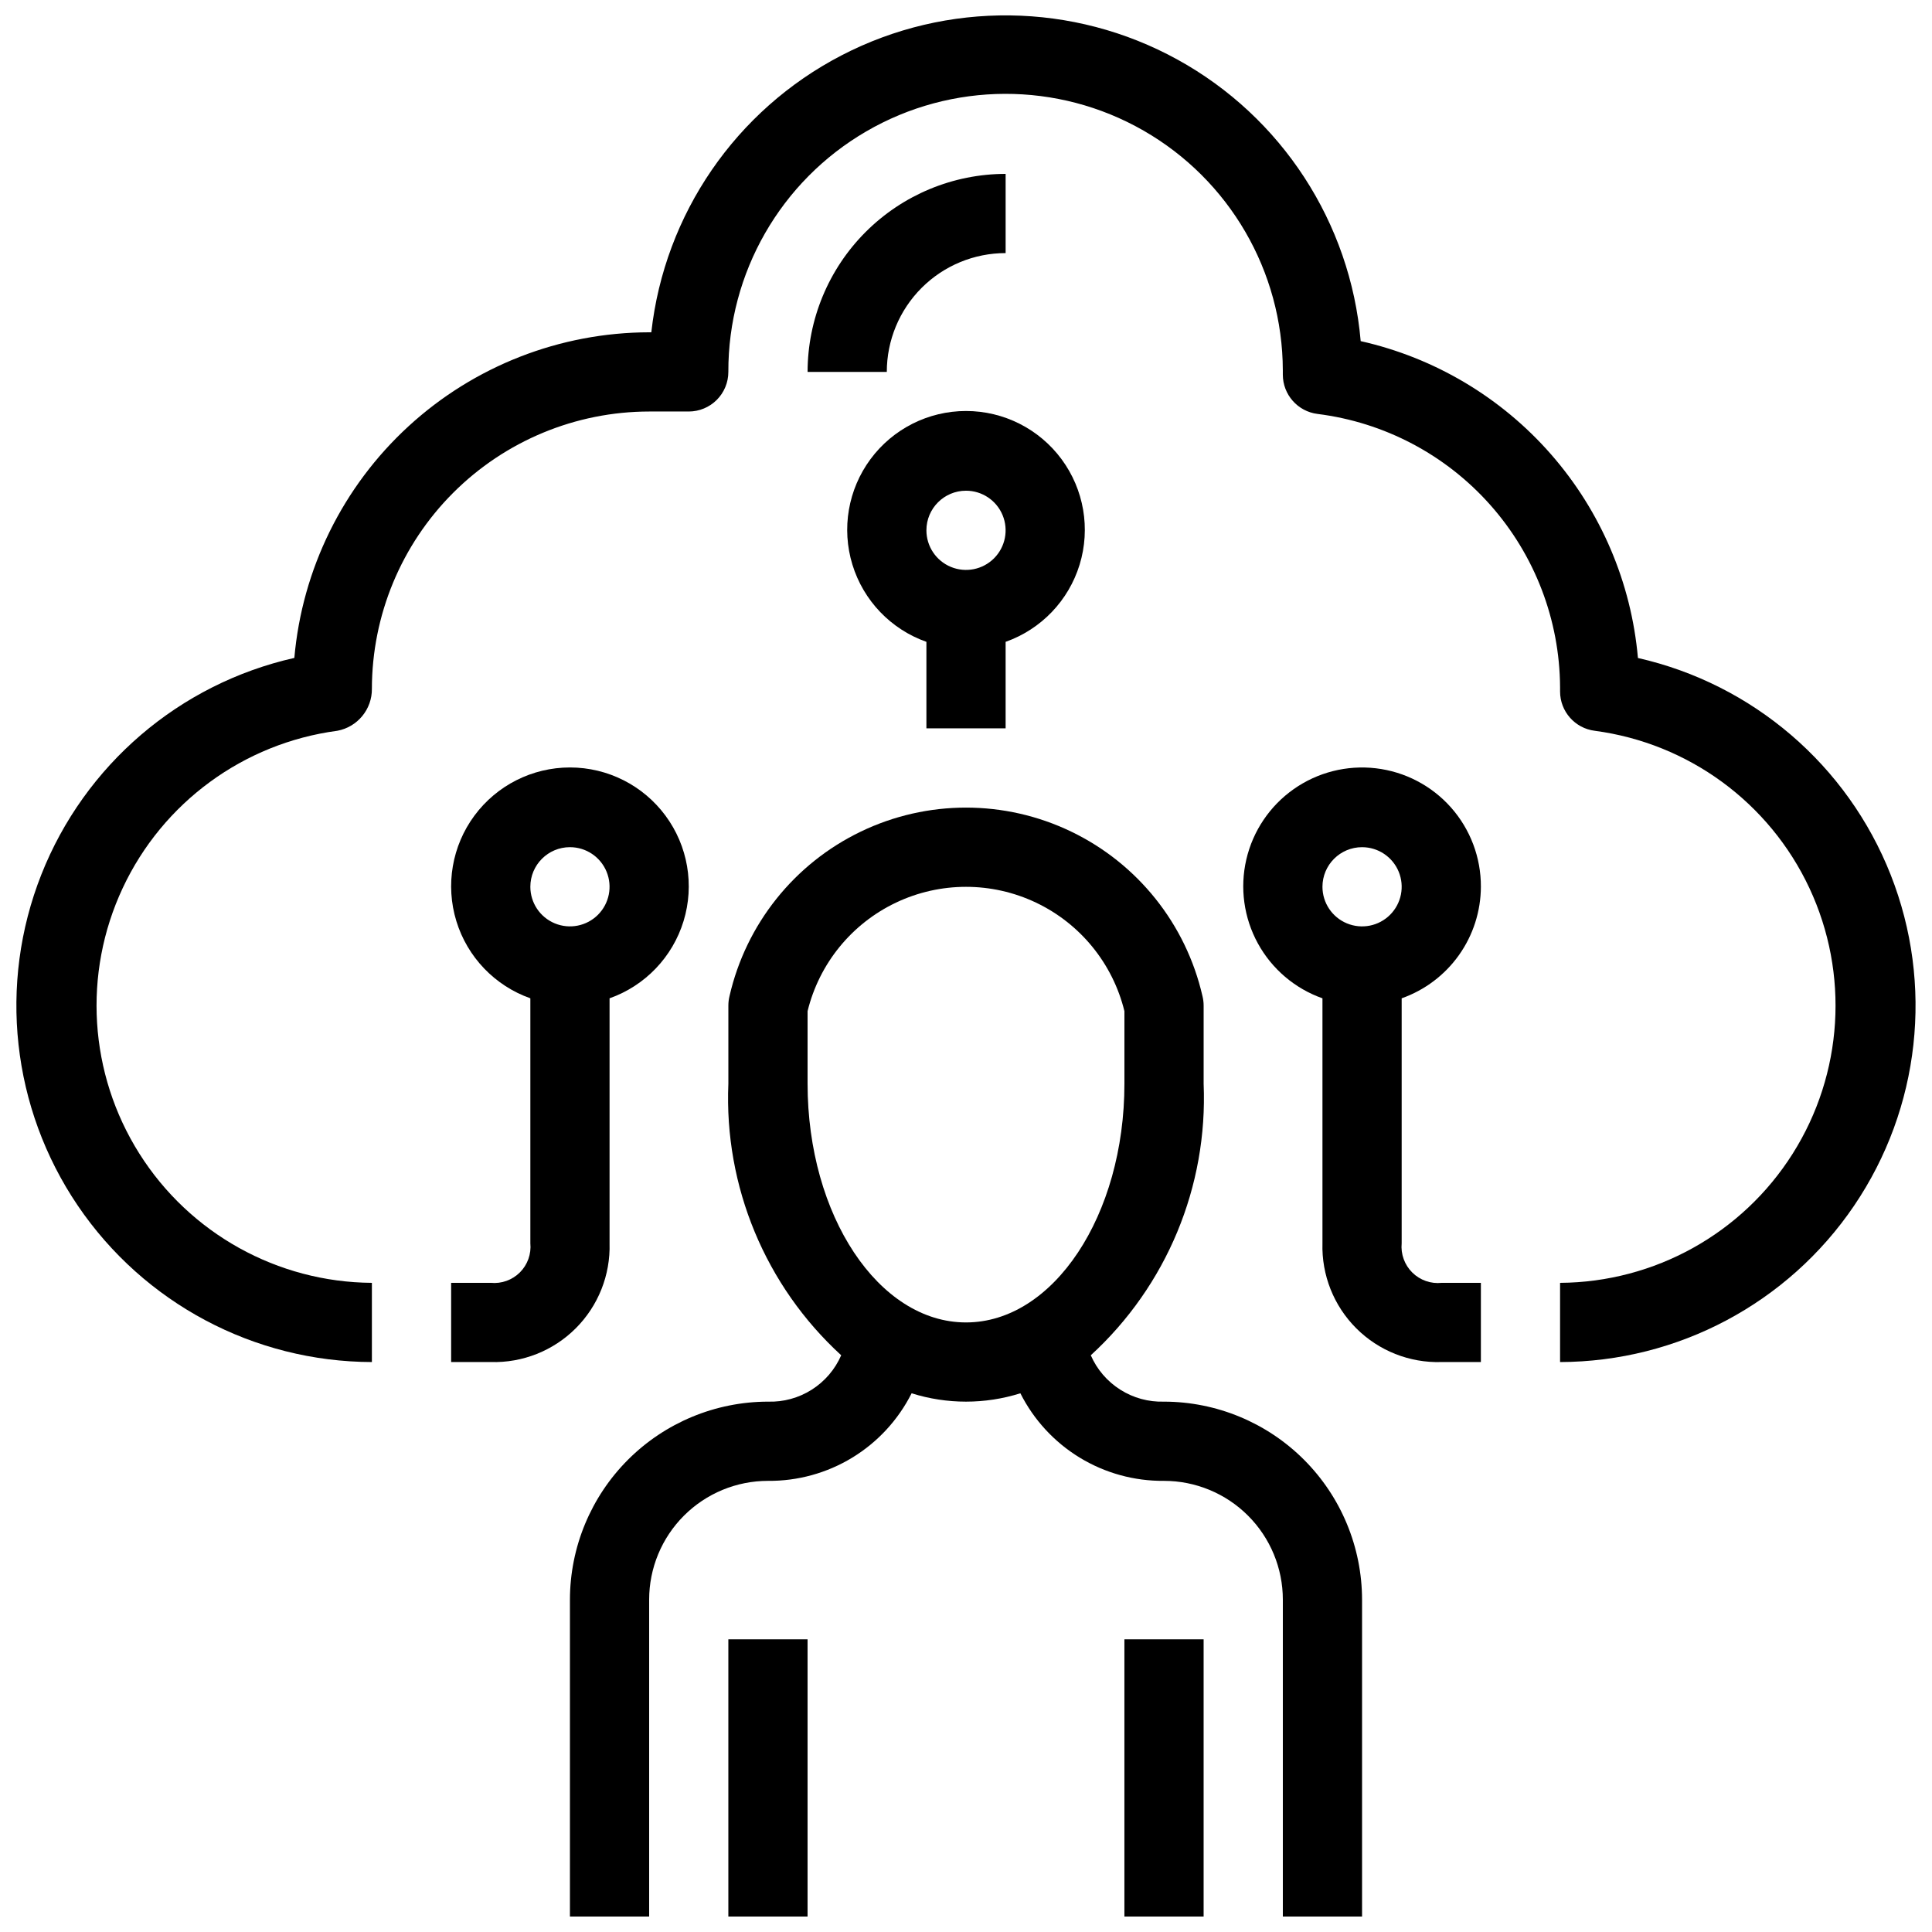
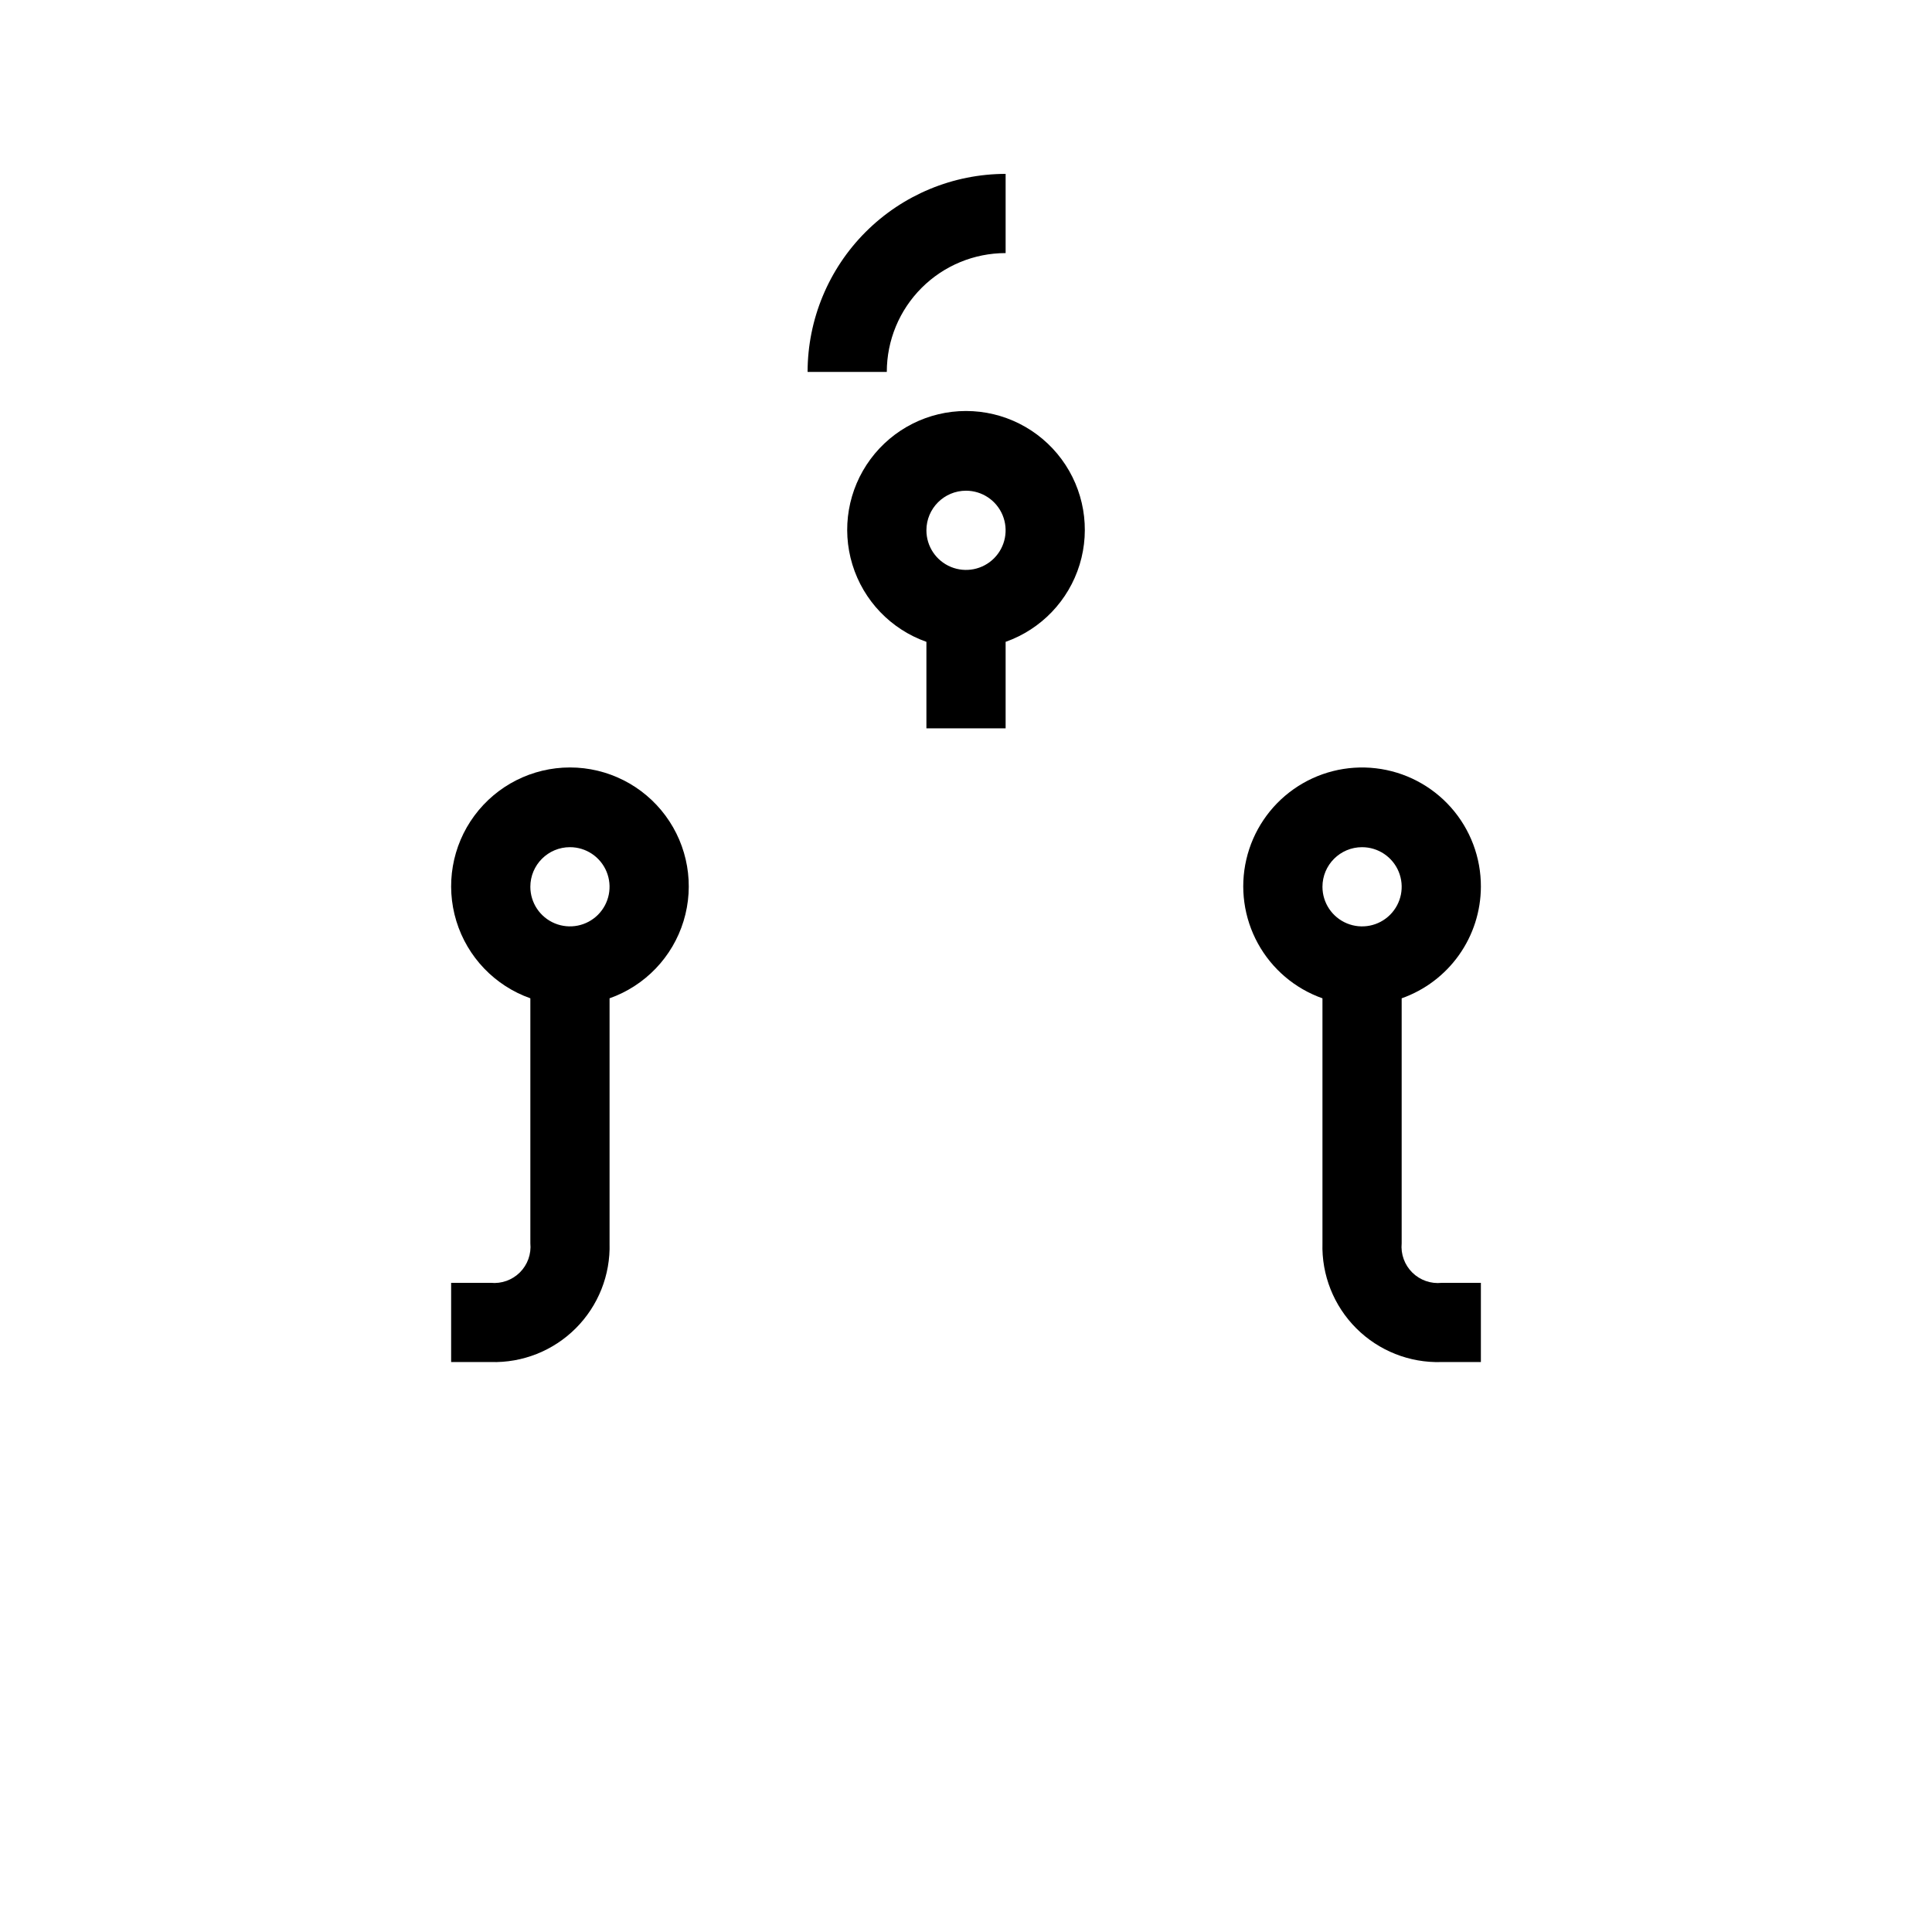
<svg xmlns="http://www.w3.org/2000/svg" width="800px" height="800px" version="1.1" viewBox="144 144 512 512">
  <defs>
    <clipPath id="d">
      <path d="m148.09 148.09h503.81v356.91h-503.81z" />
    </clipPath>
    <clipPath id="c">
-       <path d="m295 358h210v293.9h-210z" />
-     </clipPath>
+       </clipPath>
    <clipPath id="b">
      <path d="m337 578h22v73.902h-22z" />
    </clipPath>
    <clipPath id="a">
-       <path d="m441 578h22v73.902h-22z" />
-     </clipPath>
+       </clipPath>
  </defs>
  <g clip-path="url(#d)">
-     <path d="m578.07 318.37c-1.762-19.98-9.828-38.879-23.035-53.973-13.207-15.094-30.867-25.598-50.438-29.996-2.715-31.422-20.934-59.414-48.562-74.617-27.629-15.207-61.027-15.625-89.023-1.109-28 14.512-46.91 42.043-50.406 73.387h-0.578c-23.617 0.047-46.359 8.93-63.758 24.895-17.398 15.969-28.195 37.867-30.266 61.395-30.469 6.875-55.562 28.371-67.047 57.414-11.48 29.047-7.863 61.891 9.664 87.742 17.527 25.852 46.699 41.367 77.934 41.449v-20.992c-25.039-0.168-48.266-13.078-61.629-34.254-13.363-21.172-15.027-47.695-4.406-70.371 10.617-22.676 32.051-38.383 56.871-41.676 5.356-0.996 9.219-5.691 9.164-11.137 0.023-19.48 7.769-38.156 21.543-51.93 13.773-13.773 32.449-21.52 51.93-21.543h10.496c2.781 0 5.453-1.105 7.422-3.074s3.074-4.641 3.074-7.422c-0.078-26.25 13.855-50.547 36.547-63.738 22.695-13.191 50.703-13.273 73.473-0.215 22.773 13.059 36.848 37.273 36.922 63.523v1.145c0 5.293 3.941 9.766 9.195 10.422 17.676 2.215 33.941 10.781 45.766 24.102 11.828 13.32 18.406 30.488 18.512 48.301v1.145-0.004c-0.004 5.297 3.941 9.766 9.195 10.426 24.824 3.293 46.262 19.004 56.879 41.684 10.613 22.684 8.949 49.207-4.426 70.379-13.371 21.176-36.605 34.078-61.648 34.238v20.992c31.223-0.086 60.383-15.59 77.91-41.426 17.531-25.84 21.16-58.664 9.703-87.707-11.461-29.043-36.527-50.547-66.977-57.453z" />
-   </g>
+     </g>
  <path d="m358.02 242.56h20.992c0-8.352 3.316-16.359 9.223-22.266 5.902-5.906 13.914-9.223 22.266-9.223v-20.992c-13.914 0.016-27.254 5.551-37.094 15.391-9.836 9.836-15.371 23.176-15.387 37.09z" />
  <g clip-path="url(#c)">
    <path d="m452.48 515.45c-4.094 0.129-8.133-0.977-11.59-3.168-3.461-2.188-6.184-5.367-7.82-9.121 20.102-18.406 31.043-44.75 29.906-71.98v-20.688c0-0.863-0.109-1.719-0.316-2.551-4.371-19.055-17.172-35.086-34.789-43.562-17.613-8.477-38.129-8.477-55.746 0-17.617 8.477-30.418 24.508-34.789 43.562-0.207 0.832-0.312 1.688-0.312 2.551v20.688c-1.141 27.23 9.801 53.574 29.902 71.98-1.633 3.758-4.356 6.934-7.816 9.125-3.461 2.191-7.496 3.297-11.59 3.164-13.914 0.02-27.254 5.555-37.094 15.391-9.836 9.84-15.371 23.18-15.387 37.09v83.969h20.992v-83.969c0-8.352 3.316-16.359 9.223-22.266 5.902-5.902 13.914-9.223 22.266-9.223 7.879 0.074 15.621-2.059 22.352-6.16 6.727-4.102 12.172-10.008 15.715-17.047 9.383 2.953 19.441 2.953 28.824 0 3.543 7.039 8.988 12.945 15.719 17.047 6.727 4.102 14.469 6.234 22.352 6.16 8.348 0 16.359 3.32 22.262 9.223 5.906 5.906 9.223 13.914 9.223 22.266v83.969h20.992v-83.969c-0.016-13.91-5.551-27.25-15.387-37.09-9.84-9.836-23.18-15.371-37.09-15.391zm-94.465-84.273v-19.207c3.086-12.621 11.691-23.188 23.43-28.766 11.742-5.578 25.367-5.578 37.105 0s20.344 16.145 23.434 28.766v19.219c0 34.934-18.832 63.27-41.984 63.27-23.156 0-41.984-28.336-41.984-63.277z" />
  </g>
  <g clip-path="url(#b)">
-     <path d="m337.02 578.43h20.992v73.473h-20.992z" />
-   </g>
+     </g>
  <g clip-path="url(#a)">
-     <path d="m441.98 578.43h20.992v73.473h-20.992z" />
-   </g>
+     </g>
  <path d="m305.54 473.47v-64.91c9.414-3.328 16.691-10.922 19.613-20.469 2.922-9.547 1.141-19.918-4.797-27.941-5.938-8.027-15.328-12.766-25.312-12.766-9.984 0-19.379 4.738-25.316 12.766-5.938 8.023-7.715 18.395-4.793 27.941 2.922 9.547 10.199 17.141 19.613 20.469v64.91c0.281 2.859-0.734 5.695-2.769 7.727-2.031 2.031-4.867 3.047-7.727 2.766h-10.496v20.992h10.496c8.422 0.25 16.578-2.988 22.535-8.949 5.961-5.961 9.199-14.113 8.953-22.535zm-10.496-104.96c4.246 0 8.07 2.555 9.695 6.477s0.727 8.438-2.273 11.441c-3.004 3-7.516 3.898-11.438 2.273-3.926-1.625-6.481-5.453-6.481-9.695 0-5.797 4.699-10.496 10.496-10.496z" />
  <path d="m536.45 379.01c0.035-7.742-2.789-15.227-7.922-21.02-5.137-5.793-12.227-9.492-19.918-10.387-7.691-0.898-15.441 1.07-21.773 5.527-6.328 4.457-10.797 11.09-12.547 18.633-1.75 7.539-0.66 15.465 3.062 22.254s9.816 11.969 17.113 14.547v64.91c-0.246 8.422 2.992 16.574 8.953 22.535 5.961 5.961 14.113 9.199 22.535 8.949h10.496v-20.992h-10.371 0.004c-2.879 0.312-5.746-0.691-7.805-2.723-2.059-2.035-3.094-4.891-2.82-7.769v-64.91c6.121-2.164 11.422-6.164 15.18-11.453 3.758-5.293 5.789-11.613 5.812-18.102zm-31.488-10.496c4.246 0 8.074 2.555 9.699 6.477s0.727 8.438-2.277 11.441c-3 3-7.516 3.898-11.438 2.273s-6.481-5.453-6.481-9.695c0-5.797 4.699-10.496 10.496-10.496z" />
  <path d="m410.5 337.02v-22.926c9.41-3.328 16.688-10.922 19.613-20.469 2.922-9.547 1.141-19.914-4.797-27.941s-15.328-12.766-25.312-12.766-19.379 4.738-25.316 12.766-7.715 18.395-4.793 27.941 10.199 17.141 19.613 20.469v22.926zm-10.496-62.977c4.242 0 8.07 2.555 9.695 6.481 1.625 3.922 0.727 8.434-2.273 11.438-3.004 3-7.519 3.898-11.441 2.273s-6.477-5.449-6.477-9.695c0-5.797 4.699-10.496 10.496-10.496z" />
</svg>